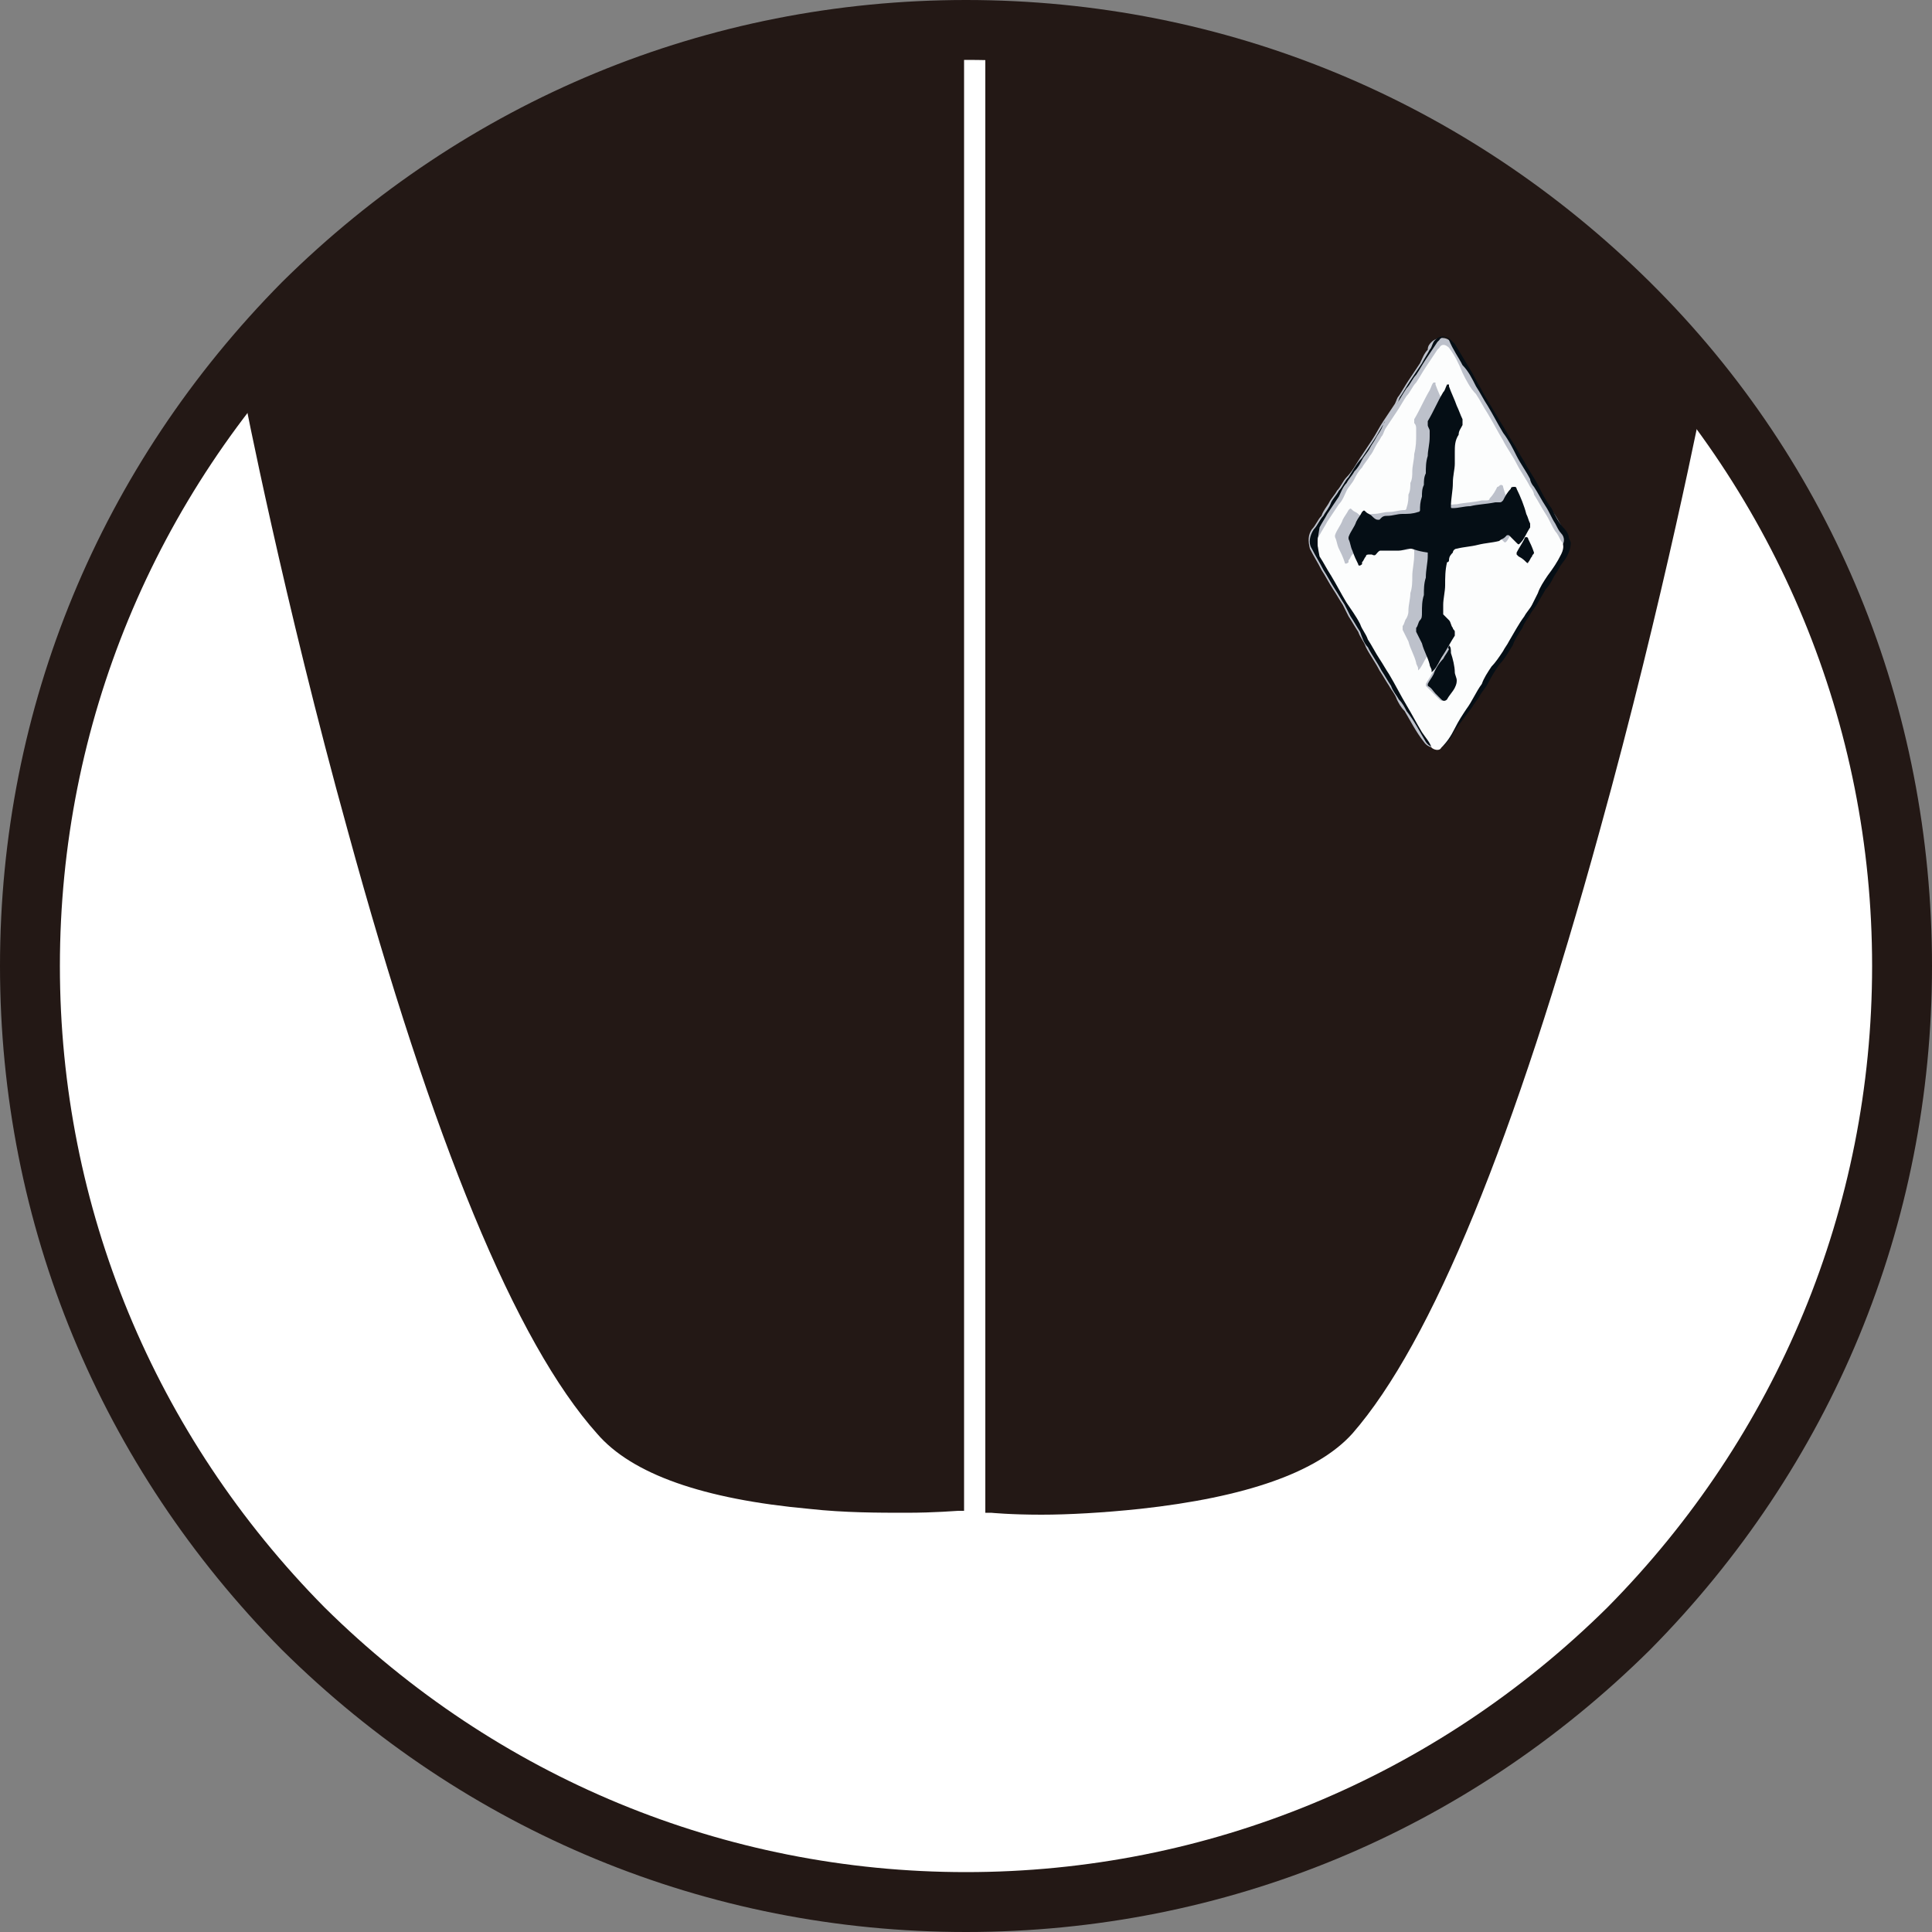
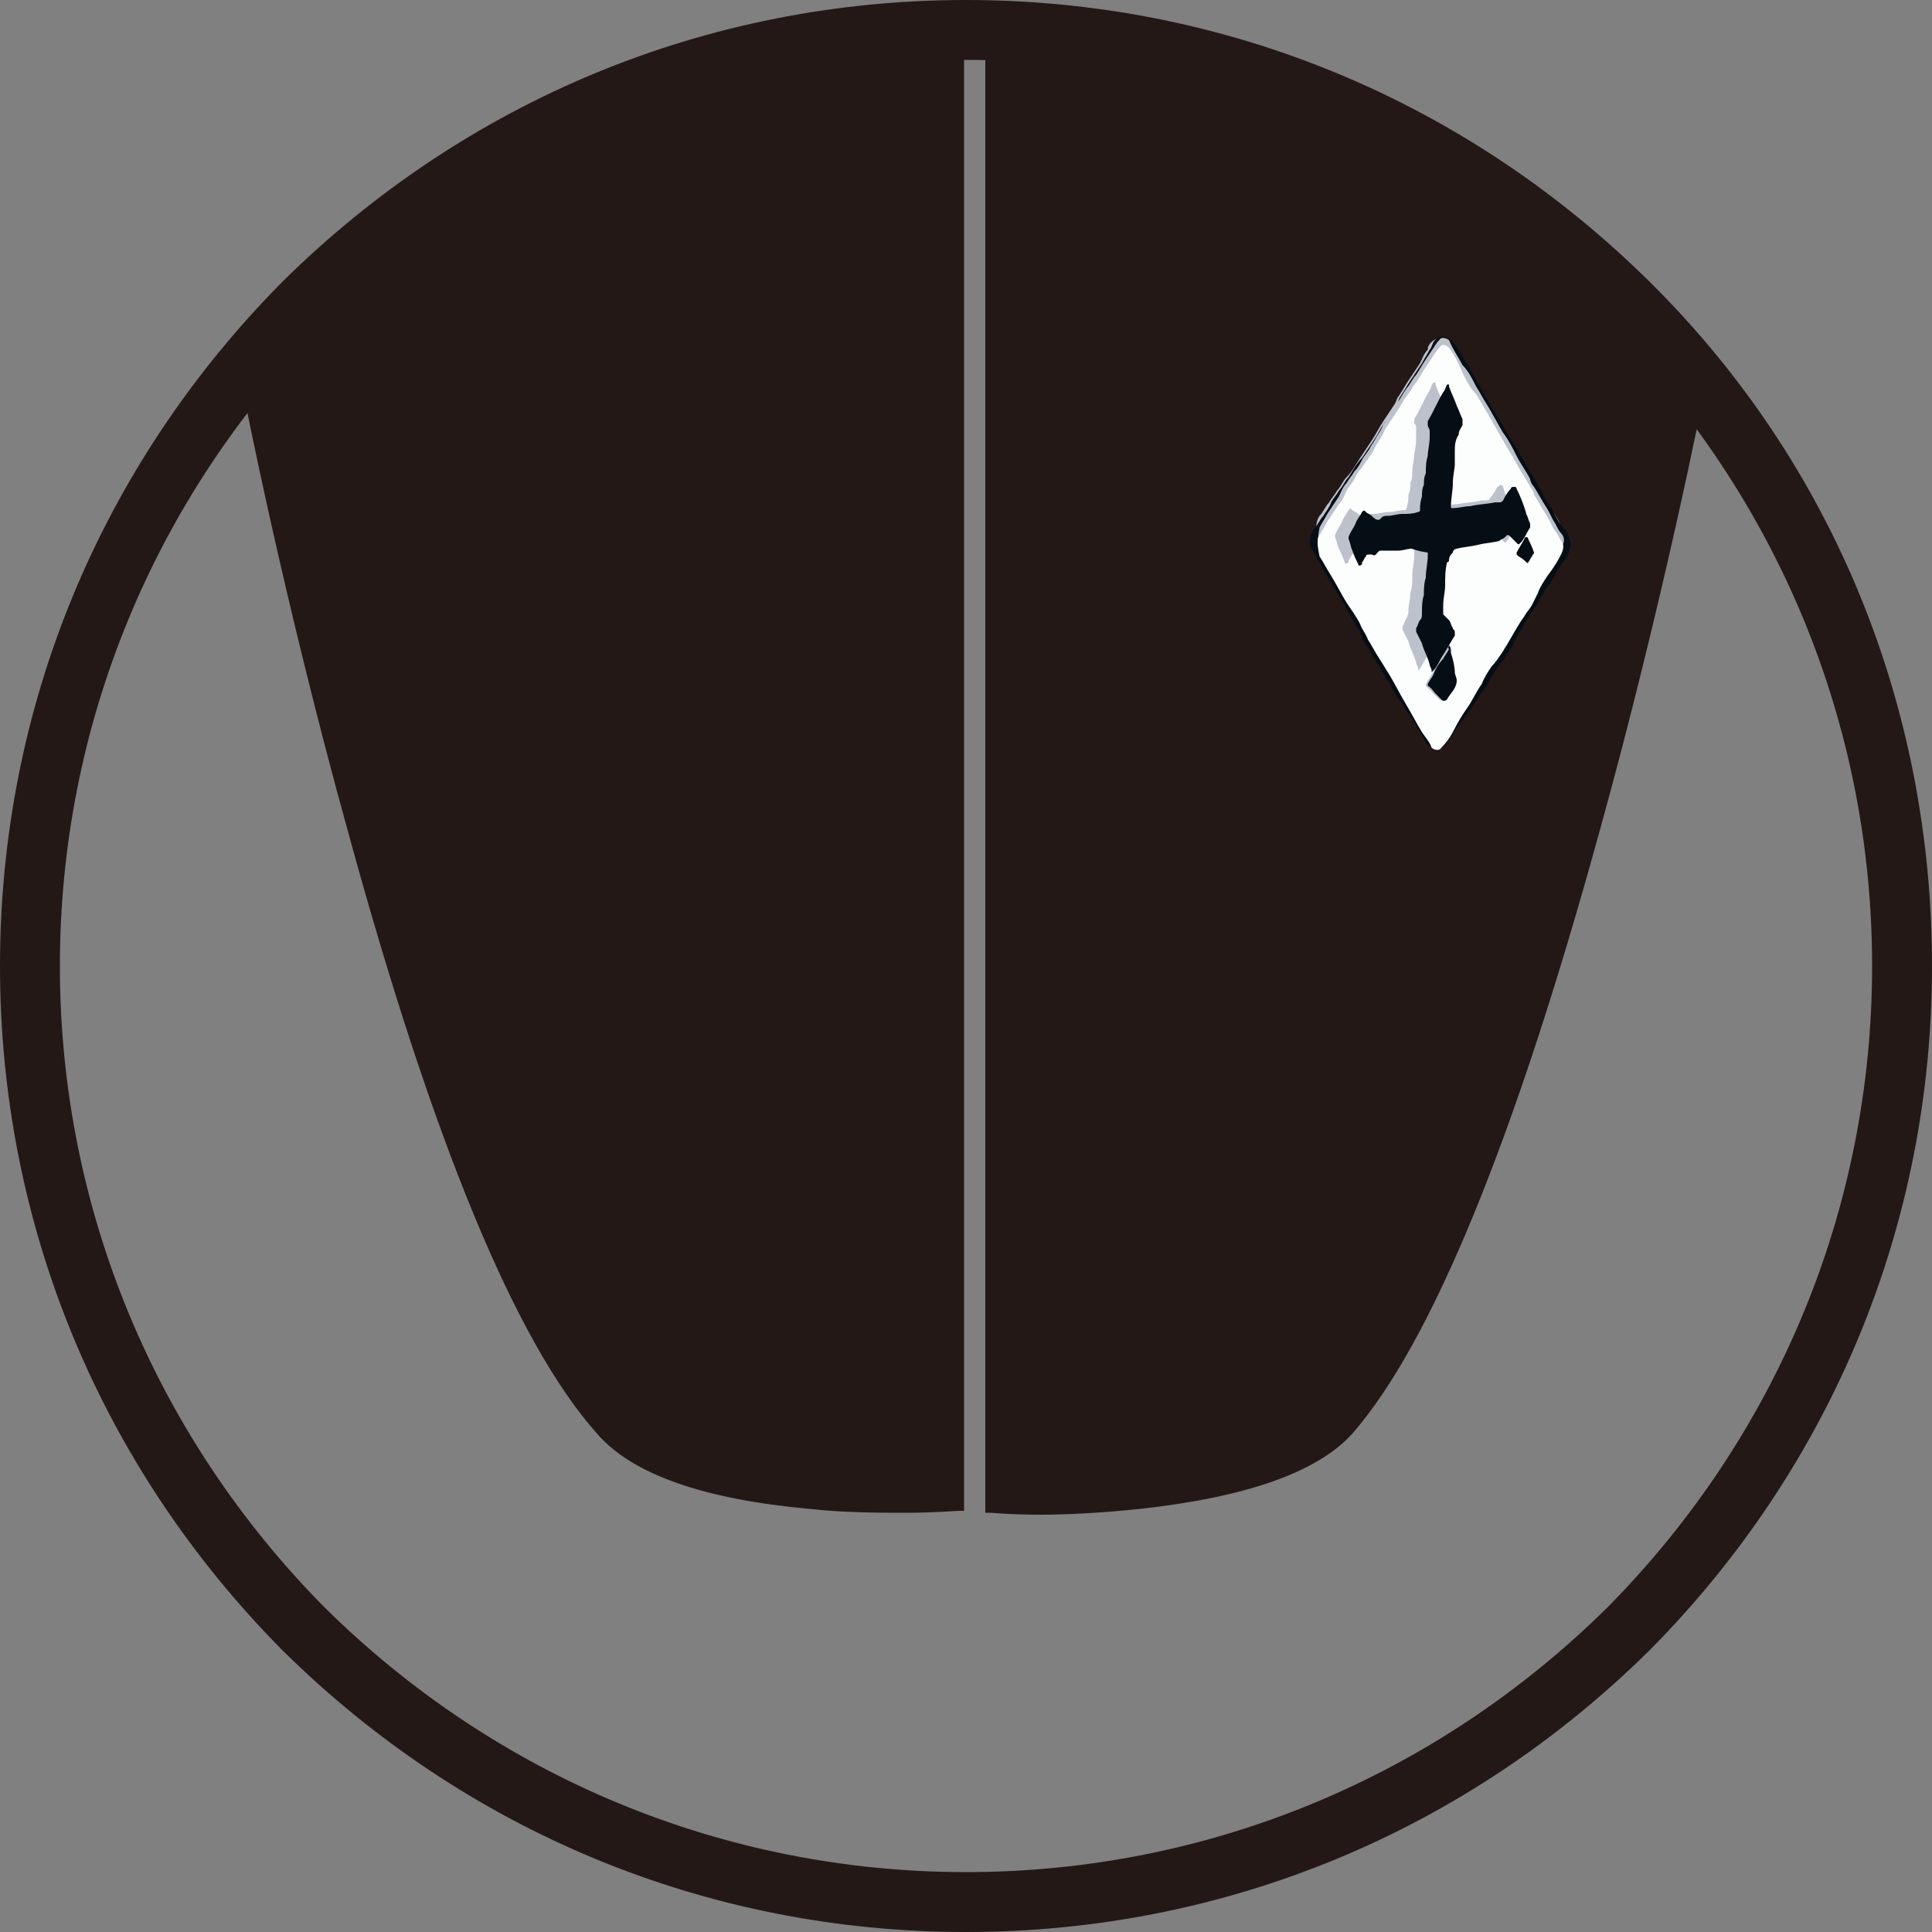
<svg xmlns="http://www.w3.org/2000/svg" version="1.1" id="レイヤー_1" x="0px" y="0px" viewBox="0 0 100 100" style="enable-background:new 0 0 100 100;" xml:space="preserve">
  <rect x="0" y="0" width="100" height="100" fill="#808080" stroke="none" />
  <style type="text/css">
	.st0{fill:#FFFFFF;}
	.st1{fill:#231815;}
	.st2{fill:#BDC1CB;}
	.st3{fill:#050E15;}
	.st4{fill:#FCFDFD;}
</style>
  <g>
    <g>
-       <circle class="st0" cx="50" cy="50" r="48.4" />
      <path class="st1" d="M50,100c-13.4,0-25.9-5.2-35.4-14.6C5.2,75.9,0,63.4,0,50s5.2-25.9,14.6-35.4C24.1,5.2,36.6,0,50,0    s25.9,5.2,35.4,14.6S100,36.6,100,50s-5.2,25.9-14.6,35.4C75.9,94.8,63.4,100,50,100z M50,3.1C37.5,3.1,25.7,8,16.8,16.8    C8,25.7,3.1,37.5,3.1,50S8,74.3,16.8,83.2C25.7,92,37.5,96.9,50,96.9S74.3,92,83.2,83.2C92,74.3,96.9,62.5,96.9,50    S92,25.7,83.2,16.8C74.3,8,62.5,3.1,50,3.1z" />
    </g>
    <g>
      <path class="st1" d="M49.5,1.6V78c0,0-14.2,0.9-18.5-3.9c-9.9-11.2-18.2-53.8-18.2-53.8S24.4,1.7,49.5,1.6z" />
      <path class="st1" d="M46.9,78.3c-1.4,0-3.2,0-5-0.2c-5.5-0.5-9.2-1.8-11-3.9C26.7,69.5,22.4,59.1,18,43    c-3.3-11.9-5.4-22.6-5.4-22.7l0-0.1l0.1-0.1c0,0,3-4.7,9-9.3c5.5-4.3,14.8-9.4,27.9-9.4l0.3,0v76.8l-0.3,0    C49.5,78.2,48.4,78.3,46.9,78.3z M13.1,20.3c0.5,2.4,8.6,42.8,18.1,53.5c3.8,4.3,16.1,3.9,18,3.8V1.9C36.5,2,27.3,7,21.9,11.2    C16.5,15.4,13.6,19.6,13.1,20.3z" />
    </g>
    <g>
      <path class="st1" d="M51.3,1.7V78c0,0,14.2,0.9,18.5-3.9c9.9-11.2,18.2-53.8,18.2-53.8S75.7,1.6,51.3,1.7z" />
      <path class="st1" d="M53.9,78.4c-1.6,0-2.6-0.1-2.6-0.1l-0.3,0V1.4l0.3,0c0.1,0,0.2,0,0.3,0c12.5,0,21.8,5,27.3,9.3    c6.1,4.6,9.2,9.4,9.2,9.4l0.1,0.1l0,0.1c0,0.1-2.1,10.8-5.4,22.7c-4.4,16-8.7,26.5-12.8,31.2c-1.8,2-5.5,3.3-11,3.9    C57.1,78.3,55.3,78.4,53.9,78.4z M51.6,77.8c1.9,0.1,14.2,0.5,18-3.8C79,63.2,87.1,22.8,87.6,20.4c-0.5-0.7-3.5-5-9-9.2    C73.1,7,64,2,51.6,2c0,0,0,0,0,0V77.8z" />
    </g>
    <g>
      <g>
        <g>
-           <path class="st2" d="M81.2,28.1c0-0.1,0-0.2-0.1-0.3c-0.1-0.1-0.1-0.3-0.2-0.4c-0.2-0.4-0.4-0.8-0.7-1.1      c-0.2-0.4-0.5-0.8-0.7-1.2c-0.2-0.4-0.5-0.8-0.7-1.2c-0.2-0.3-0.4-0.7-0.6-1c-0.2-0.3-0.4-0.7-0.6-1c-0.3-0.5-0.6-1-0.9-1.5      c-0.2-0.4-0.4-0.7-0.6-1.1c-0.3-0.5-0.6-1-0.9-1.5c0-0.1-0.1-0.1-0.2-0.2c-0.3-0.2-0.7-0.1-0.9,0.1c-0.1,0.1-0.2,0.2-0.2,0.4      c-0.2,0.2-0.3,0.5-0.4,0.7c-0.2,0.3-0.4,0.6-0.6,0.9c-0.2,0.3-0.3,0.5-0.5,0.8c-0.1,0.1-0.1,0.2-0.2,0.4      c-0.2,0.3-0.4,0.6-0.6,0.9c-0.2,0.3-0.4,0.7-0.6,1c-0.2,0.3-0.4,0.6-0.6,0.9c-0.2,0.3-0.4,0.7-0.7,1c-0.2,0.2-0.3,0.5-0.5,0.7      c-0.1,0.2-0.3,0.4-0.4,0.6c-0.1,0.2-0.3,0.4-0.4,0.7c-0.2,0.2-0.3,0.5-0.5,0.7c-0.2,0.3-0.2,0.6-0.1,1c0.2,0.4,0.4,0.7,0.6,1.1      c0.2,0.3,0.4,0.7,0.6,1c0.2,0.3,0.3,0.5,0.5,0.8c0.1,0.2,0.2,0.4,0.3,0.6c0.2,0.3,0.3,0.5,0.5,0.8c0.1,0.3,0.3,0.5,0.4,0.8      c0.2,0.4,0.5,0.8,0.7,1.2c0.2,0.3,0.3,0.5,0.5,0.8c0.1,0.2,0.3,0.4,0.4,0.7c0.1,0.2,0.2,0.4,0.4,0.6c0.3,0.5,0.6,1.1,1,1.6      c0.2,0.3,0.6,0.4,0.9,0.2c0.1-0.1,0.2-0.2,0.3-0.3c0.1-0.2,0.2-0.4,0.3-0.5c0.2-0.3,0.4-0.6,0.5-0.8c0.1-0.2,0.2-0.3,0.3-0.5      c0.1-0.2,0.3-0.4,0.4-0.6c0.1-0.2,0.3-0.4,0.4-0.6c0.2-0.3,0.4-0.6,0.6-1c0.2-0.3,0.4-0.7,0.7-1c0.2-0.3,0.4-0.6,0.5-0.9      c0.1-0.2,0.3-0.4,0.4-0.7c0.1-0.2,0.3-0.4,0.4-0.6c0.2-0.2,0.3-0.5,0.4-0.7c0.1-0.2,0.2-0.4,0.4-0.6c0.1-0.2,0.2-0.3,0.3-0.5      c0.1-0.2,0.3-0.4,0.4-0.6C81.1,28.6,81.2,28.4,81.2,28.1z" />
+           <path class="st2" d="M81.2,28.1c0-0.1,0-0.2-0.1-0.3c-0.1-0.1-0.1-0.3-0.2-0.4c-0.2-0.4-0.4-0.8-0.7-1.1      c-0.2-0.4-0.5-0.8-0.7-1.2c-0.2-0.4-0.5-0.8-0.7-1.2c-0.2-0.3-0.4-0.7-0.6-1c-0.2-0.3-0.4-0.7-0.6-1c-0.3-0.5-0.6-1-0.9-1.5      c-0.2-0.4-0.4-0.7-0.6-1.1c-0.3-0.5-0.6-1-0.9-1.5c0-0.1-0.1-0.1-0.2-0.2c-0.3-0.2-0.7-0.1-0.9,0.1c-0.1,0.1-0.2,0.2-0.2,0.4      c-0.2,0.2-0.3,0.5-0.4,0.7c-0.2,0.3-0.4,0.6-0.6,0.9c-0.2,0.3-0.3,0.5-0.5,0.8c-0.1,0.1-0.1,0.2-0.2,0.4      c-0.2,0.3-0.4,0.6-0.6,0.9c-0.2,0.3-0.4,0.7-0.6,1c-0.2,0.3-0.4,0.6-0.6,0.9c-0.2,0.3-0.4,0.7-0.7,1c-0.2,0.2-0.3,0.5-0.5,0.7      c-0.1,0.2-0.3,0.4-0.4,0.6c-0.2,0.2-0.3,0.5-0.5,0.7c-0.2,0.3-0.2,0.6-0.1,1c0.2,0.4,0.4,0.7,0.6,1.1      c0.2,0.3,0.4,0.7,0.6,1c0.2,0.3,0.3,0.5,0.5,0.8c0.1,0.2,0.2,0.4,0.3,0.6c0.2,0.3,0.3,0.5,0.5,0.8c0.1,0.3,0.3,0.5,0.4,0.8      c0.2,0.4,0.5,0.8,0.7,1.2c0.2,0.3,0.3,0.5,0.5,0.8c0.1,0.2,0.3,0.4,0.4,0.7c0.1,0.2,0.2,0.4,0.4,0.6c0.3,0.5,0.6,1.1,1,1.6      c0.2,0.3,0.6,0.4,0.9,0.2c0.1-0.1,0.2-0.2,0.3-0.3c0.1-0.2,0.2-0.4,0.3-0.5c0.2-0.3,0.4-0.6,0.5-0.8c0.1-0.2,0.2-0.3,0.3-0.5      c0.1-0.2,0.3-0.4,0.4-0.6c0.1-0.2,0.3-0.4,0.4-0.6c0.2-0.3,0.4-0.6,0.6-1c0.2-0.3,0.4-0.7,0.7-1c0.2-0.3,0.4-0.6,0.5-0.9      c0.1-0.2,0.3-0.4,0.4-0.7c0.1-0.2,0.3-0.4,0.4-0.6c0.2-0.2,0.3-0.5,0.4-0.7c0.1-0.2,0.2-0.4,0.4-0.6c0.1-0.2,0.2-0.3,0.3-0.5      c0.1-0.2,0.3-0.4,0.4-0.6C81.1,28.6,81.2,28.4,81.2,28.1z" />
          <path class="st3" d="M75.3,37.8c-0.1,0.2-0.2,0.4-0.3,0.5c-0.1,0.1-0.2,0.3-0.3,0.3c-0.3,0.2-0.7,0.1-0.9-0.2      c-0.3-0.5-0.6-1.1-1-1.6c-0.1-0.2-0.2-0.4-0.4-0.6c-0.1-0.2-0.3-0.4-0.4-0.7c-0.2-0.3-0.3-0.5-0.5-0.8c-0.2-0.4-0.5-0.8-0.7-1.2      c-0.2-0.2-0.3-0.5-0.4-0.8c-0.2-0.3-0.3-0.5-0.5-0.8c-0.1-0.2-0.2-0.4-0.3-0.6c-0.2-0.3-0.3-0.5-0.5-0.8c-0.2-0.3-0.4-0.7-0.6-1      c-0.2-0.4-0.4-0.7-0.6-1.1c-0.2-0.3-0.1-0.7,0.1-1c0.2-0.2,0.3-0.5,0.5-0.7c0.1-0.2,0.3-0.4,0.4-0.7c0.1-0.2,0.3-0.4,0.4-0.6      c0.2-0.2,0.3-0.5,0.5-0.7c0.2-0.3,0.4-0.7,0.7-1c0.2-0.3,0.4-0.6,0.6-0.9c0.2-0.3,0.4-0.7,0.6-1c0.2-0.3,0.4-0.6,0.6-0.9      c0.1-0.1,0.1-0.3,0.2-0.4c0.2-0.3,0.3-0.5,0.5-0.8c0.2-0.3,0.4-0.6,0.6-0.9c0.1-0.2,0.3-0.5,0.4-0.7c0.1-0.1,0.1-0.2,0.2-0.4      c0.2-0.3,0.6-0.4,0.9-0.1c0.1,0.1,0.1,0.1,0.2,0.2c0.3,0.5,0.6,1,0.9,1.5c0.2,0.4,0.4,0.7,0.6,1.1c0.3,0.5,0.6,1,0.9,1.5      c0.2,0.3,0.4,0.7,0.6,1c0.2,0.3,0.4,0.7,0.6,1c0.2,0.4,0.5,0.8,0.7,1.2c0.2,0.4,0.4,0.8,0.7,1.2c0.2,0.4,0.4,0.8,0.7,1.1      c0.1,0.1,0.2,0.3,0.2,0.4c0,0.1,0.1,0.2,0.1,0.3c0,0.3-0.1,0.5-0.2,0.7c-0.1,0.2-0.3,0.4-0.4,0.6c-0.1,0.2-0.2,0.3-0.3,0.5      c-0.1,0.2-0.2,0.4-0.4,0.6c-0.1,0.2-0.3,0.5-0.4,0.7c-0.1,0.2-0.3,0.4-0.4,0.6c-0.1,0.2-0.3,0.4-0.4,0.7      c-0.2,0.3-0.4,0.6-0.5,0.9c-0.2,0.3-0.4,0.7-0.7,1c-0.2,0.3-0.4,0.6-0.6,1c-0.1,0.2-0.3,0.4-0.4,0.6c-0.1,0.2-0.3,0.4-0.4,0.6       M68.2,28.1c0,0.1,0,0.2,0.1,0.3c0.2,0.3,0.4,0.7,0.6,1c0.3,0.5,0.5,0.9,0.8,1.4c0.2,0.4,0.4,0.8,0.7,1.1      c0.2,0.3,0.3,0.5,0.4,0.8c0.2,0.3,0.4,0.7,0.6,1c0.2,0.3,0.3,0.5,0.5,0.8c0.3,0.5,0.6,1.1,0.9,1.6c0.3,0.5,0.5,0.9,0.8,1.4      c0.2,0.3,0.3,0.5,0.5,0.8c0.1,0.2,0.4,0.2,0.5,0c0.2-0.4,0.4-0.7,0.7-1c0.2-0.3,0.4-0.6,0.6-1c0.3-0.4,0.5-0.8,0.8-1.3      c0.2-0.3,0.4-0.6,0.5-0.9c0.2-0.3,0.4-0.6,0.6-0.8c0.1-0.1,0.2-0.3,0.3-0.5c0.3-0.4,0.5-0.8,0.8-1.3c0.1-0.2,0.3-0.4,0.4-0.6      c0.1-0.2,0.2-0.4,0.3-0.6c0.2-0.3,0.4-0.6,0.5-0.9c0.2-0.4,0.4-0.7,0.7-1.1c0.2-0.2,0.2-0.5,0-0.7c-0.1-0.1-0.2-0.3-0.3-0.5      c-0.2-0.3-0.3-0.6-0.5-0.9c-0.2-0.3-0.4-0.7-0.6-1c-0.1-0.1-0.2-0.3-0.2-0.4c-0.2-0.4-0.5-0.8-0.7-1.2c-0.2-0.4-0.4-0.8-0.7-1.2      c-0.3-0.5-0.5-0.9-0.8-1.4c-0.2-0.3-0.4-0.7-0.6-1c-0.2-0.4-0.4-0.8-0.7-1.1c-0.2-0.4-0.5-0.8-0.7-1.3c-0.1-0.2-0.4-0.2-0.5,0      c0,0-0.1,0.1-0.1,0.1c-0.2,0.3-0.4,0.6-0.6,0.9c-0.2,0.3-0.3,0.5-0.5,0.8c-0.2,0.2-0.3,0.5-0.5,0.7c-0.2,0.3-0.3,0.5-0.5,0.8      c-0.2,0.3-0.4,0.6-0.6,0.9c-0.1,0.1-0.1,0.2-0.2,0.4c-0.1,0.2-0.2,0.3-0.3,0.5c-0.1,0.2-0.2,0.3-0.3,0.5      c-0.1,0.2-0.3,0.4-0.4,0.6c-0.1,0.2-0.2,0.4-0.4,0.6c-0.1,0.2-0.3,0.4-0.4,0.6c-0.2,0.2-0.3,0.5-0.4,0.7      c-0.2,0.3-0.4,0.6-0.6,0.9c-0.1,0.2-0.3,0.5-0.4,0.7C68.2,27.9,68.2,28,68.2,28.1z" />
          <path class="st4" d="M68.2,28.1c0-0.2,0-0.3,0.1-0.4c0.1-0.2,0.3-0.5,0.4-0.7c0.2-0.3,0.4-0.6,0.6-0.9c0.2-0.2,0.3-0.5,0.4-0.7      c0.1-0.2,0.3-0.4,0.4-0.6c0.1-0.2,0.2-0.4,0.4-0.6c0.1-0.2,0.3-0.4,0.4-0.6c0.1-0.1,0.2-0.3,0.3-0.5c0.1-0.2,0.2-0.3,0.3-0.5      c0.1-0.1,0.1-0.2,0.2-0.4c0.2-0.3,0.4-0.6,0.6-0.9c0.2-0.3,0.3-0.5,0.5-0.8c0.2-0.2,0.3-0.5,0.5-0.7c0.2-0.3,0.3-0.5,0.5-0.8      c0.2-0.3,0.4-0.6,0.6-0.9c0,0,0.1-0.1,0.1-0.1c0.1-0.2,0.3-0.2,0.5,0c0.3,0.4,0.5,0.8,0.7,1.3c0.2,0.4,0.4,0.8,0.7,1.1      c0.2,0.3,0.4,0.7,0.6,1c0.3,0.5,0.5,0.9,0.8,1.4c0.2,0.4,0.5,0.8,0.7,1.2c0.2,0.4,0.5,0.8,0.7,1.2c0.1,0.1,0.2,0.3,0.2,0.4      c0.2,0.3,0.4,0.7,0.6,1c0.2,0.3,0.3,0.6,0.5,0.9c0.1,0.1,0.2,0.3,0.3,0.5c0.2,0.2,0.1,0.5,0,0.7c-0.2,0.4-0.4,0.7-0.7,1.1      c-0.2,0.3-0.4,0.6-0.5,0.9c-0.1,0.2-0.2,0.4-0.3,0.6c-0.1,0.2-0.3,0.4-0.4,0.6c-0.3,0.4-0.5,0.8-0.8,1.3      c-0.1,0.2-0.2,0.3-0.3,0.5c-0.2,0.3-0.4,0.6-0.6,0.8c-0.2,0.3-0.4,0.6-0.5,0.9c-0.3,0.4-0.5,0.9-0.8,1.3c-0.2,0.3-0.4,0.6-0.6,1      c-0.2,0.4-0.4,0.7-0.7,1c-0.1,0.2-0.4,0.1-0.5,0c-0.1-0.3-0.3-0.5-0.5-0.8c-0.3-0.5-0.5-0.9-0.8-1.4c-0.3-0.5-0.6-1.1-0.9-1.6      c-0.2-0.3-0.3-0.5-0.5-0.8c-0.2-0.3-0.4-0.7-0.6-1c-0.1-0.3-0.3-0.5-0.4-0.8c-0.2-0.4-0.5-0.8-0.7-1.1c-0.3-0.5-0.5-0.9-0.8-1.4      c-0.2-0.3-0.4-0.7-0.6-1C68.2,28.3,68.2,28.2,68.2,28.1z" />
          <path class="st2" d="M73,28.4C73.1,28.4,73.1,28.4,73,28.4c0.1,0,0.2,0,0.2,0.1c0,0.1,0,0.1,0,0.2c0,0.4-0.1,0.8-0.1,1.1      c0,0.3,0,0.6-0.1,0.9c0,0.3-0.1,0.6-0.1,0.9c0,0.1,0,0.2-0.1,0.4c-0.1,0.1-0.1,0.3-0.2,0.4c0,0.1,0,0.1,0,0.2      c0.1,0.2,0.2,0.4,0.3,0.6c0.1,0.4,0.3,0.7,0.4,1.1c0,0.1,0.1,0.2,0.1,0.3c0,0,0,0.1,0,0.1c0,0,0,0,0,0c0,0,0.1-0.1,0.1-0.1      c0.2-0.3,0.3-0.6,0.5-0.8c0.2-0.3,0.4-0.7,0.6-1c0-0.1,0-0.1,0-0.2c0-0.1-0.1-0.1-0.1-0.2c-0.1-0.1-0.1-0.3-0.2-0.4      c-0.1-0.1-0.2-0.2-0.3-0.3c0,0,0-0.1,0-0.1c0-0.1,0-0.2,0-0.4c0-0.3,0.1-0.7,0.1-1c0-0.4,0.1-0.8,0.1-1.2c0,0,0-0.1,0.1-0.1      c0.1-0.1,0.2-0.2,0.2-0.4c0.1-0.1,0.1-0.2,0.2-0.2c0.4-0.1,0.7-0.1,1.1-0.2c0.4-0.1,0.7-0.1,1.1-0.2c0.1,0,0.2-0.1,0.3-0.2      c0,0,0.1-0.1,0.1-0.1c0,0,0.1,0,0.1,0c0.1,0.1,0.3,0.3,0.4,0.4c0.1,0.1,0.1,0.1,0.2,0c0.2-0.3,0.3-0.6,0.5-0.8      c0-0.1,0-0.1,0-0.2c-0.1-0.2-0.1-0.3-0.2-0.5c-0.2-0.4-0.4-0.9-0.5-1.3c0-0.1-0.1-0.1-0.1-0.1c-0.1,0-0.1,0.1-0.2,0.1      c-0.1,0.2-0.2,0.4-0.4,0.6c0,0.1-0.1,0.1-0.2,0.1c-0.1,0-0.1,0-0.2,0c-0.4,0.1-0.8,0.1-1.3,0.2c-0.3,0-0.6,0.1-0.9,0.1      c-0.1,0-0.1,0-0.1-0.1c0-0.4,0.1-0.8,0.1-1.2c0-0.3,0.1-0.6,0.1-1c0-0.2,0-0.4,0-0.6c0-0.3,0-0.6,0.2-0.9      c0.1-0.2,0.2-0.3,0.2-0.5c0-0.1,0-0.2,0-0.3c-0.1-0.2-0.2-0.5-0.3-0.7c-0.1-0.3-0.3-0.7-0.4-1c0,0,0-0.1,0-0.1c0,0,0,0-0.1,0      c-0.1,0.1-0.1,0.2-0.2,0.4c-0.3,0.5-0.5,1-0.8,1.5c0,0.1,0,0.1,0,0.2c0.1,0.1,0.1,0.2,0.1,0.3c0,0,0,0.1,0,0.1      c0,0.1,0,0.1,0,0.2c0,0.3,0,0.6-0.1,1c0,0.3-0.1,0.6-0.1,0.9c0,0.2,0,0.4-0.1,0.6c0,0.2,0,0.4-0.1,0.6c0,0.2,0,0.4-0.1,0.7      c0,0,0,0.1-0.1,0.1c-0.3,0-0.5,0.1-0.8,0.1c-0.3,0-0.5,0.1-0.8,0.1c-0.1,0-0.2,0-0.3,0.1c0,0,0,0-0.1,0.1c0,0,0,0-0.1,0      c-0.1-0.1-0.2-0.1-0.3-0.2c-0.1-0.1-0.2-0.1-0.3-0.2c-0.1-0.1-0.1-0.1-0.2,0c-0.1,0.2-0.2,0.3-0.3,0.5c-0.1,0.3-0.3,0.5-0.4,0.8      c0,0,0,0.1,0,0.1c0.1,0.2,0.1,0.4,0.2,0.6c0.1,0.2,0.2,0.4,0.3,0.7c0,0.1,0.1,0.1,0.2,0c0,0,0,0,0-0.1c0.1-0.1,0.1-0.2,0.2-0.3      c0.1-0.1,0.1-0.1,0.2-0.1c0,0,0.1,0,0.1,0c0.2,0,0.2,0,0.3-0.1c0-0.1,0.1-0.1,0.2-0.1c0.1,0,0.2,0,0.4,0c0.2,0,0.4,0,0.5,0      C72.6,28.5,72.8,28.5,73,28.4z" />
          <path class="st2" d="M75,33.4c-0.1,0-0.1,0.1-0.1,0.2c-0.1,0.1-0.2,0.3-0.3,0.5c-0.2,0.3-0.3,0.5-0.5,0.8      c-0.1,0.2-0.2,0.3-0.3,0.5c0,0,0,0.1,0,0.1c0.1,0.1,0.3,0.3,0.4,0.4c0.1,0.1,0.2,0.2,0.3,0.3c0.1,0.1,0.2,0.1,0.3,0      c0.1-0.2,0.3-0.4,0.4-0.6c0.1-0.1,0.1-0.2,0.1-0.4c0-0.1-0.1-0.3-0.1-0.4c-0.1-0.3-0.2-0.7-0.2-1C75.1,33.7,75.1,33.6,75,33.4z" />
          <path class="st3" d="M73,28.4c-0.2,0-0.4,0.1-0.6,0.1c-0.2,0-0.4,0-0.5,0c-0.1,0-0.2,0-0.4,0c-0.1,0-0.1,0-0.2,0.1      c-0.1,0.1-0.1,0.2-0.3,0.1c0,0-0.1,0-0.1,0c-0.1,0-0.2,0-0.2,0.1c-0.1,0.1-0.1,0.2-0.2,0.3c0,0,0,0,0,0.1      c-0.1,0.1-0.2,0.1-0.2,0c-0.1-0.2-0.2-0.4-0.3-0.7c-0.1-0.2-0.1-0.4-0.2-0.6c0,0,0-0.1,0-0.1c0.1-0.3,0.3-0.5,0.4-0.8      c0.1-0.2,0.2-0.3,0.3-0.5c0.1-0.1,0.1-0.1,0.2,0c0.1,0.1,0.2,0.1,0.3,0.2c0.1,0.1,0.2,0.2,0.3,0.2c0,0,0.1,0,0.1,0      c0,0,0,0,0.1-0.1c0.1-0.1,0.2-0.1,0.3-0.1c0.3,0,0.5-0.1,0.8-0.1c0.3,0,0.5,0,0.8-0.1c0,0,0.1,0,0.1-0.1c0-0.2,0-0.4,0.1-0.7      c0-0.2,0-0.4,0.1-0.6c0-0.2,0-0.4,0.1-0.6c0-0.3,0-0.6,0.1-0.9c0-0.3,0.1-0.6,0.1-1c0-0.1,0-0.1,0-0.2c0,0,0-0.1,0-0.1      c0-0.1-0.1-0.2-0.1-0.3c0-0.1,0-0.1,0-0.2c0.3-0.5,0.5-1,0.8-1.5c0.1-0.1,0.1-0.2,0.2-0.4c0,0,0,0,0.1,0c0,0,0,0,0,0.1      c0.1,0.3,0.3,0.7,0.4,1c0.1,0.2,0.2,0.5,0.3,0.7c0,0.1,0,0.2,0,0.3c-0.1,0.2-0.2,0.3-0.2,0.5c-0.2,0.3-0.2,0.6-0.2,0.9      c0,0.2,0,0.4,0,0.6c0,0.3-0.1,0.6-0.1,1c0,0.4-0.1,0.8-0.1,1.2c0,0.1,0,0.1,0.1,0.1c0.3,0,0.6-0.1,0.9-0.1      c0.4-0.1,0.8-0.1,1.3-0.2c0.1,0,0.1,0,0.2,0c0.1,0,0.1,0,0.2-0.1c0.1-0.2,0.2-0.4,0.4-0.6c0-0.1,0.1-0.1,0.2-0.1      c0.1,0,0.1,0.1,0.1,0.1c0.2,0.4,0.4,0.9,0.5,1.3c0.1,0.2,0.1,0.3,0.2,0.5c0,0.1,0,0.1,0,0.2c-0.2,0.3-0.3,0.6-0.5,0.8      c-0.1,0.1-0.1,0.1-0.2,0c-0.1-0.1-0.3-0.3-0.4-0.4c0,0-0.1,0-0.1,0c0,0-0.1,0.1-0.1,0.1c-0.1,0.1-0.2,0.1-0.3,0.2      c-0.4,0.1-0.7,0.1-1.1,0.2c-0.4,0.1-0.7,0.1-1.1,0.2c-0.1,0-0.2,0.1-0.2,0.2c-0.1,0.1-0.2,0.2-0.2,0.4c0,0,0,0.1-0.1,0.1      c-0.1,0.4-0.1,0.8-0.1,1.2c0,0.3-0.1,0.7-0.1,1c0,0.1,0,0.2,0,0.4c0,0,0,0.1,0,0.1c0.1,0.1,0.2,0.2,0.3,0.3      c0.1,0.1,0.1,0.3,0.2,0.4c0,0.1,0.1,0.1,0.1,0.2c0,0.1,0,0.1,0,0.2c-0.2,0.3-0.4,0.7-0.6,1c-0.2,0.3-0.3,0.6-0.5,0.8      c0,0-0.1,0.1-0.1,0.1c0,0,0,0.1,0,0c0,0,0,0,0-0.1c0-0.1-0.1-0.2-0.1-0.3c-0.1-0.4-0.3-0.7-0.4-1.1c-0.1-0.2-0.2-0.4-0.3-0.6      c0-0.1,0-0.1,0-0.2c0.1-0.1,0.1-0.3,0.2-0.4c0.1-0.1,0.1-0.2,0.1-0.4c0-0.3,0-0.6,0.1-0.9c0-0.3,0-0.6,0.1-0.9      c0-0.4,0.1-0.8,0.1-1.1c0-0.1,0-0.1,0-0.2C73.2,28.5,73.2,28.4,73,28.4C73.1,28.4,73.1,28.4,73,28.4z" />
          <path class="st3" d="M75,33.4c0.1,0.1,0.1,0.2,0.1,0.4c0.1,0.3,0.2,0.7,0.2,1c0,0.1,0.1,0.3,0.1,0.4c0,0.1,0,0.2-0.1,0.4      c-0.1,0.2-0.3,0.4-0.4,0.6c-0.1,0.1-0.2,0.1-0.3,0c-0.1-0.1-0.2-0.2-0.3-0.3c-0.1-0.1-0.2-0.3-0.4-0.4c0,0,0-0.1,0-0.1      c0.1-0.2,0.2-0.3,0.3-0.5c0.1-0.3,0.3-0.6,0.5-0.8c0.1-0.2,0.2-0.3,0.3-0.5C74.9,33.5,75,33.5,75,33.4z" />
          <path class="st3" d="M79.4,28.6c0,0.1-0.1,0.1-0.1,0.2c-0.1,0.1-0.1,0.2-0.2,0.3c0,0.1-0.1,0-0.1,0c-0.1-0.1-0.2-0.2-0.4-0.3      c0,0-0.1-0.1-0.1-0.1c0,0,0-0.1,0-0.1c0.1-0.2,0.3-0.5,0.4-0.7c0,0,0-0.1,0.1-0.1c0,0,0.1,0,0.1,0.1      C79.2,28.1,79.3,28.3,79.4,28.6C79.4,28.6,79.4,28.6,79.4,28.6z" />
        </g>
      </g>
    </g>
  </g>
</svg>